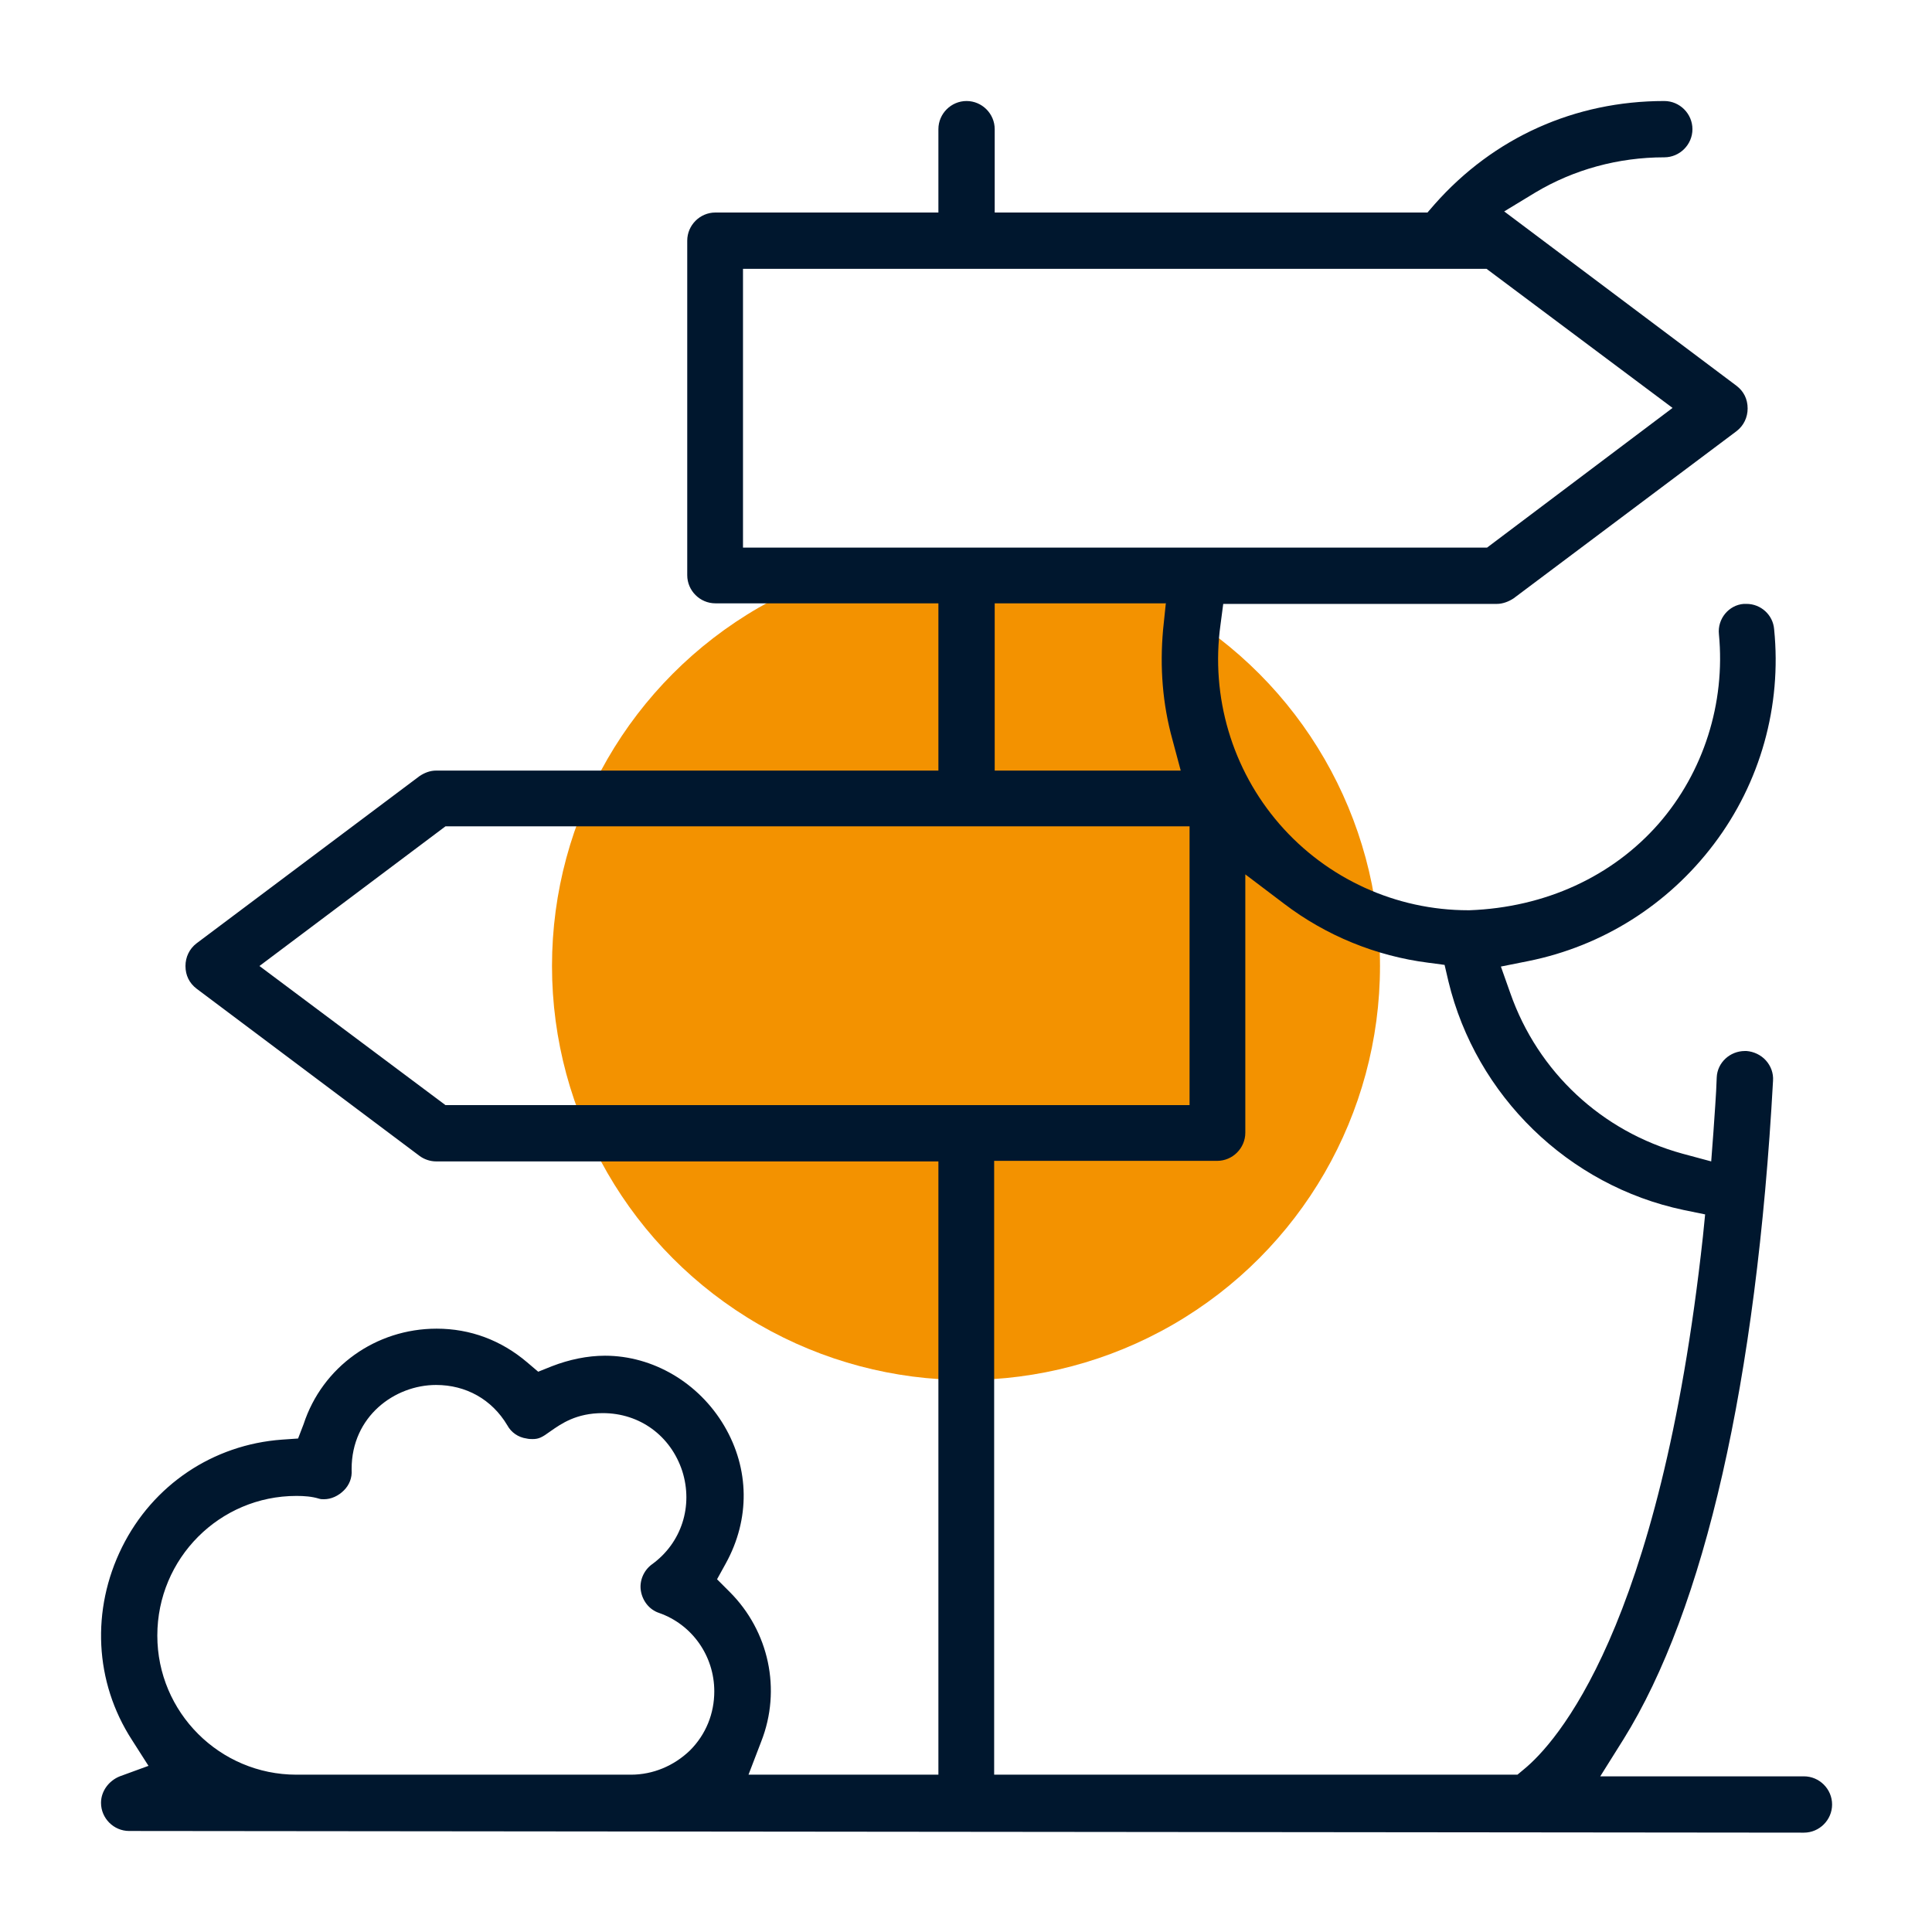
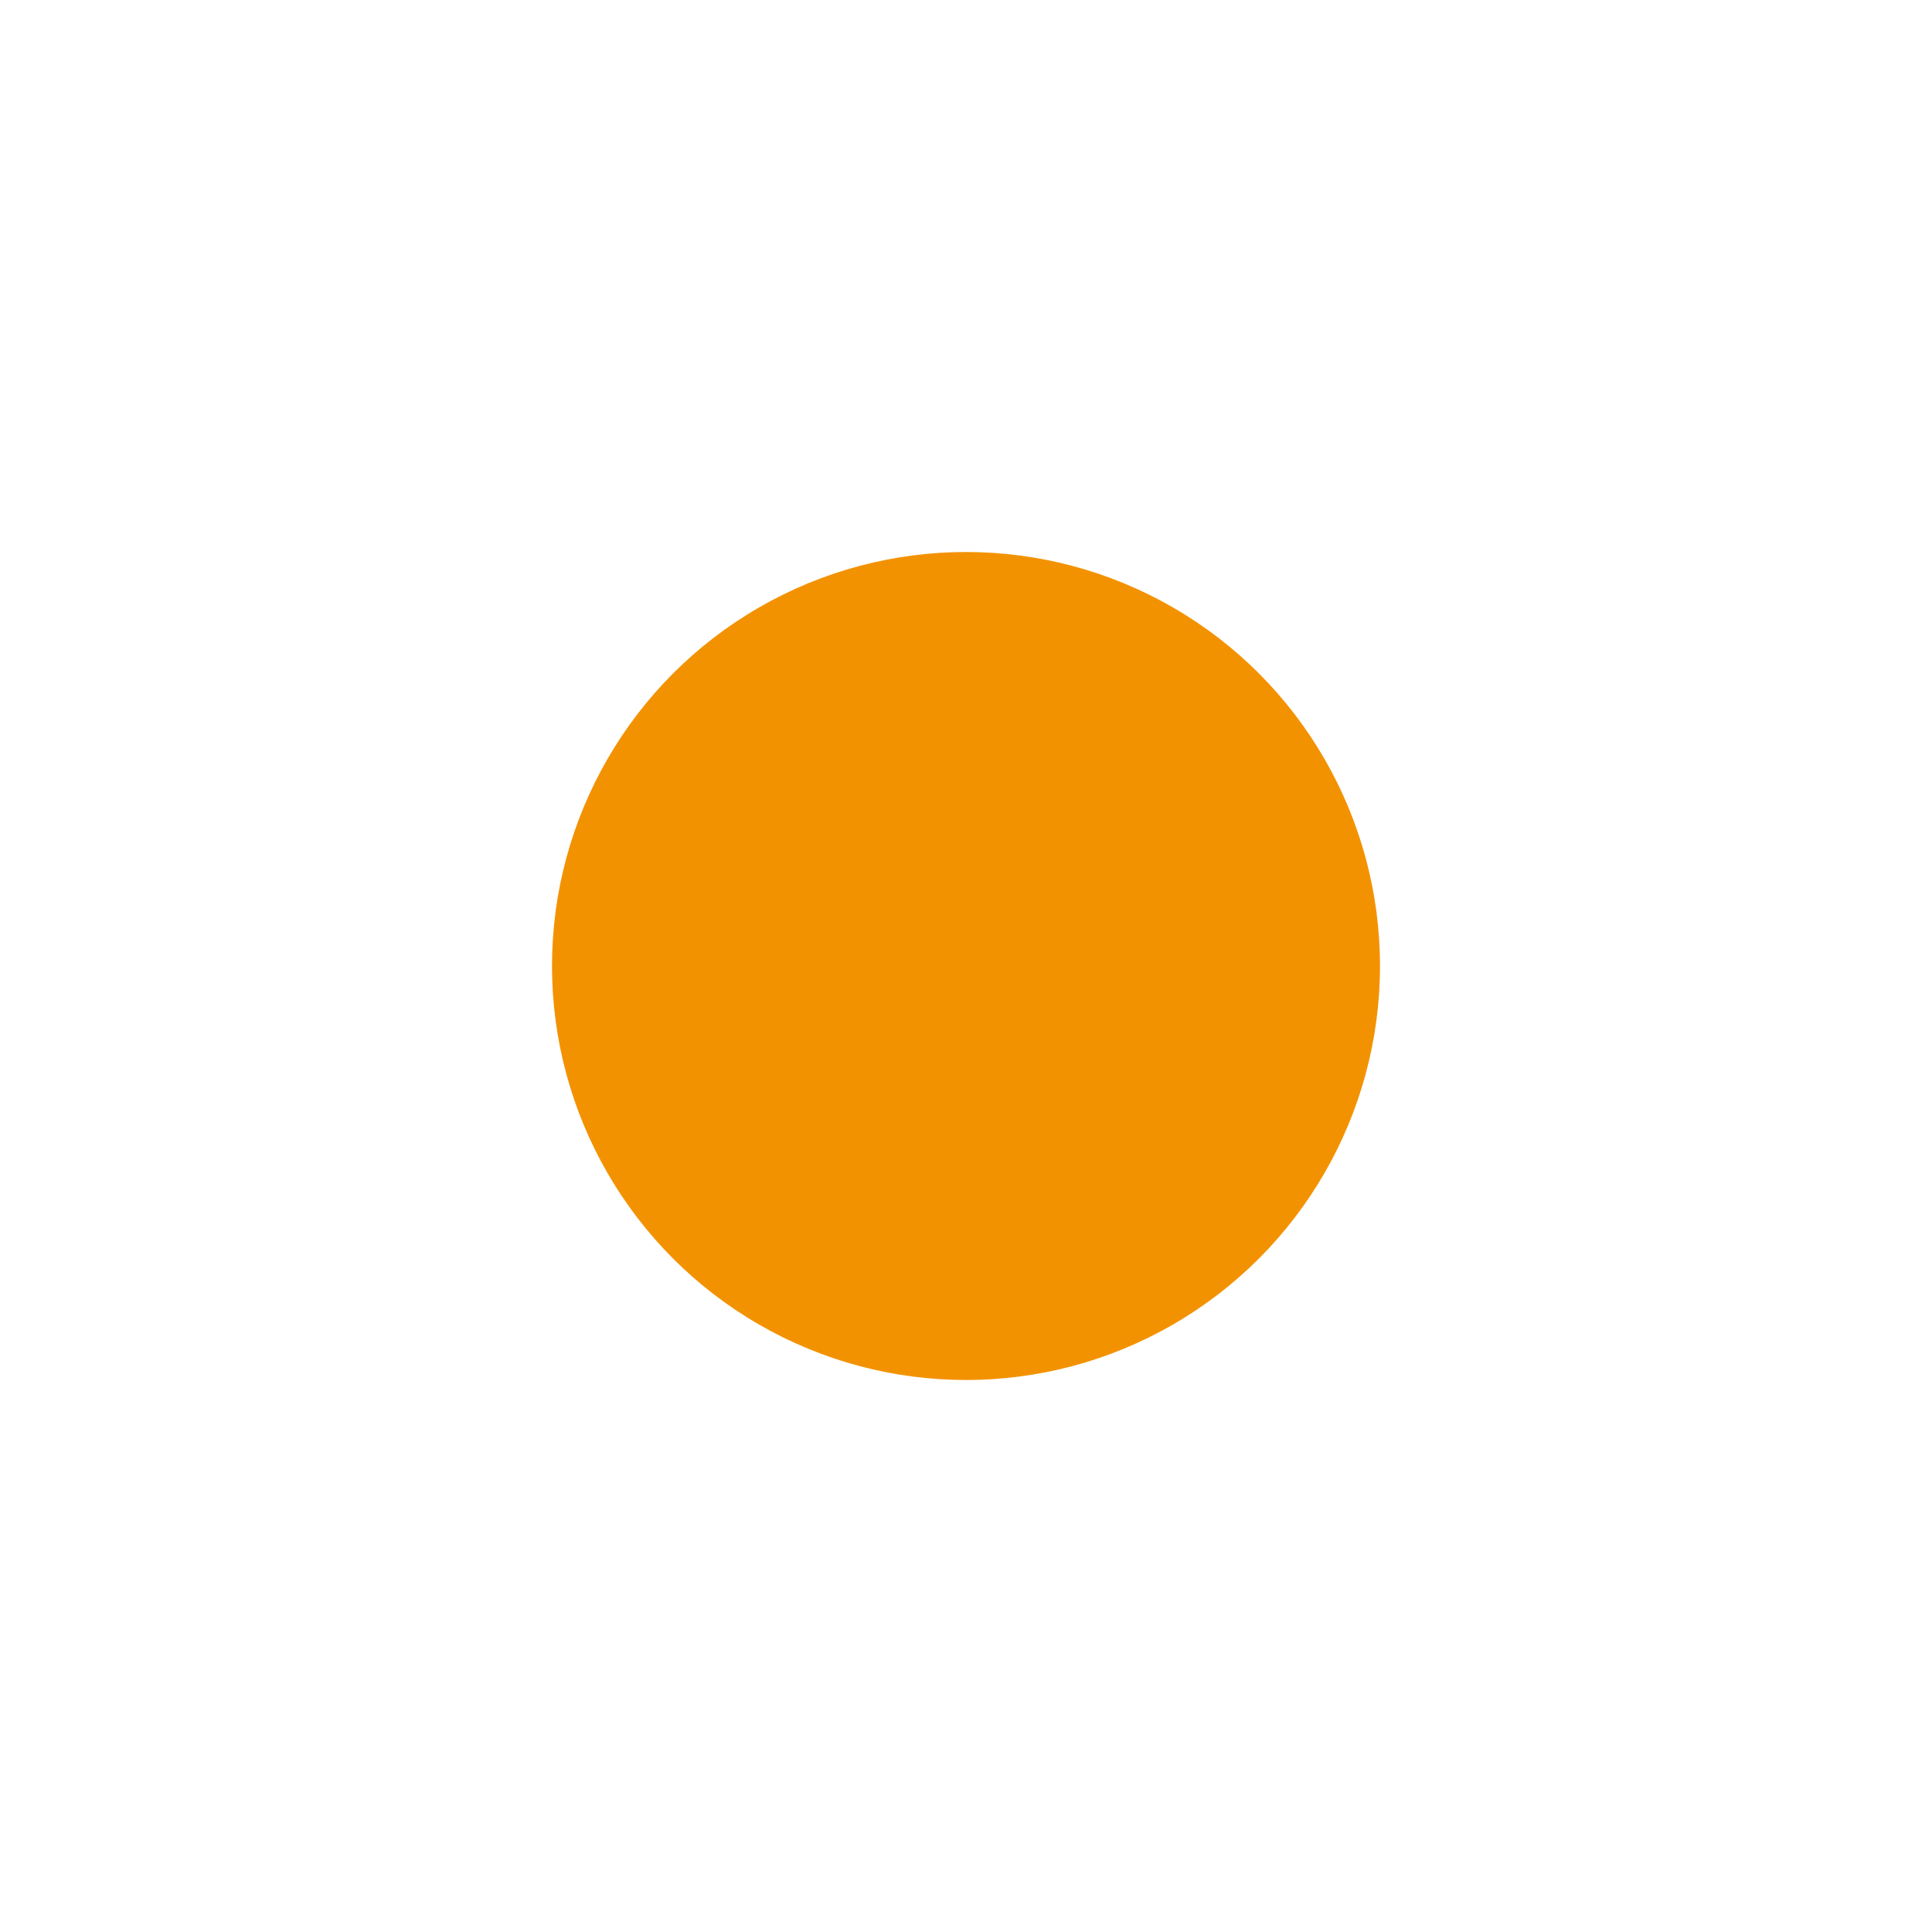
<svg xmlns="http://www.w3.org/2000/svg" version="1.1" id="Layer_1" x="0px" y="0px" viewBox="0 0 350 350" style="enable-background:new 0 0 350 350;" xml:space="preserve">
  <style type="text/css"> .st0{fill:#F39200;} .st1{fill:#00172E;} </style>
  <g>
    <circle class="st0" cx="175" cy="175" r="75" />
  </g>
  <g>
-     <path class="st1" d="M23.4,331.7c-2.8,0-5.1-2.3-5.1-5.1c0-2.1,1.4-4,3.4-4.8l5.2-1.9l-3-4.7c-6.8-10.5-7.4-23.6-1.8-34.9 c5.6-11.3,16.5-18.6,29-19.5l2.9-0.2L55,258c3.4-10.4,13.1-17.3,24.1-17.3c6.1,0,11.7,2.1,16.4,6.1l2,1.7l2.5-1 c3.1-1.2,6.4-1.9,9.6-1.9c8.7,0,17,4.9,21.6,12.7c4.6,7.8,4.7,16.9,0.3,24.9l-1.6,2.9l2.3,2.3c7.1,7.1,9.4,17.7,5.7,27.1l-2.3,6 h34.4V210.4H79c-1.1,0-2.2-0.4-3-1l-40.4-30.3c-1.3-1-2-2.4-2-4.1c0-1.6,0.7-3.1,2-4.1l40.4-30.3c0.9-0.6,1.9-1,3-1h91v-30.3h-40.4 c-2.8,0-5.1-2.3-5.1-5.1V43.6c0-2.8,2.3-5.1,5.1-5.1h40.4V23.4c0-2.8,2.3-5.1,5.1-5.1c2.8,0,5.1,2.3,5.1,5.1v15.1h78.4l1.3-1.5 c10.7-12.1,25.4-18.7,41.6-18.7c2.8,0,5.1,2.3,5.1,5.1c0,2.8-2.3,5.1-5.1,5.1c-8.3,0-16.4,2.2-23.4,6.4l-5.6,3.4l42.1,31.6 c1.3,1,2,2.4,2,4.1c0,1.6-0.7,3.1-2,4.1l-40.4,30.3c-0.9,0.6-2,1-3,1h-49.6l-0.5,3.8c-1.8,13,2.1,26.2,10.7,36.1 c8.6,9.9,21.1,15.6,34.2,15.6h0.2c13.7-0.5,25.9-6.1,34.3-15.7c8.1-9.3,12.1-21.8,10.9-34.3c-0.3-2.8,1.8-5.3,4.5-5.5 c0.2,0,0.3,0,0.5,0c2.6,0,4.8,2,5,4.6c1.4,13.9-2.5,27.8-10.9,38.9c-8.3,11-20.2,18.5-33.6,21.2l-5,1l1.7,4.8 c5,14.3,16.6,25.1,31.2,29.1l5.2,1.4l0.4-5.3c0.2-3.2,0.5-6.6,0.6-9.9c0.1-2.7,2.4-4.8,5.1-4.8c0.1,0,0.2,0,0.3,0 c1.3,0.1,2.6,0.7,3.5,1.7c0.9,1,1.4,2.3,1.3,3.7c-3,54.5-12.4,95.7-27.1,119.3l-4.2,6.7h36.9c2.8,0,5.1,2.3,5.1,5.1 c0,2.8-2.3,5.1-5.1,5.1L23.4,331.7L23.4,331.7z M180.1,321.5h94.8l1.2-1c5.6-4.6,24.6-25.1,32.4-96.5l0.4-4l-3.9-0.8 c-20.9-4.4-37.6-20.7-42.6-41.4l-0.7-3l-3-0.4c-9.4-1.2-18.5-4.9-26.1-10.7l-7-5.3v46.8c0,2.8-2.3,5.1-5.1,5.1h-40.4V321.5z M53.7,271c-13.9,0-25.2,11.3-25.2,25.3c0,13.9,11.3,25.2,25.2,25.2h60.6c4,0,7.8-1.6,10.7-4.4c2.9-2.9,4.4-6.7,4.4-10.7 c0-6.4-4-12.1-10-14.2c-1.8-0.6-3-2.2-3.3-4s0.5-3.7,2-4.8c5.4-3.9,7.5-10.6,5.5-16.9c-2.1-6.4-7.7-10.5-14.4-10.5 c-4.8,0-7.5,1.9-9.5,3.3c-1.5,1.1-2.1,1.4-3.2,1.4c-0.3,0-0.7,0-1.1-0.1c-1.5-0.2-2.8-1.1-3.5-2.4c-2.8-4.7-7.5-7.3-12.9-7.3 c-7.5,0-15.3,5.7-15.3,15.2v0.2c0.1,1.4-0.4,2.7-1.4,3.7c-1,1-2.3,1.6-3.6,1.6c-0.3,0-0.6,0-0.9-0.1C56.5,271.1,55.1,271,53.7,271z M47,175l33.7,25.2h134.8v-50.5H80.7L47,175z M180.1,139.6h33.8l-1.5-5.6c-1.8-6.5-2.3-13.1-1.7-19.9l0.5-4.8h-31V139.6z M134.6,99.2h134.8L303,73.9l-33.7-25.2H134.6V99.2z" />
-   </g>
+     </g>
</svg>